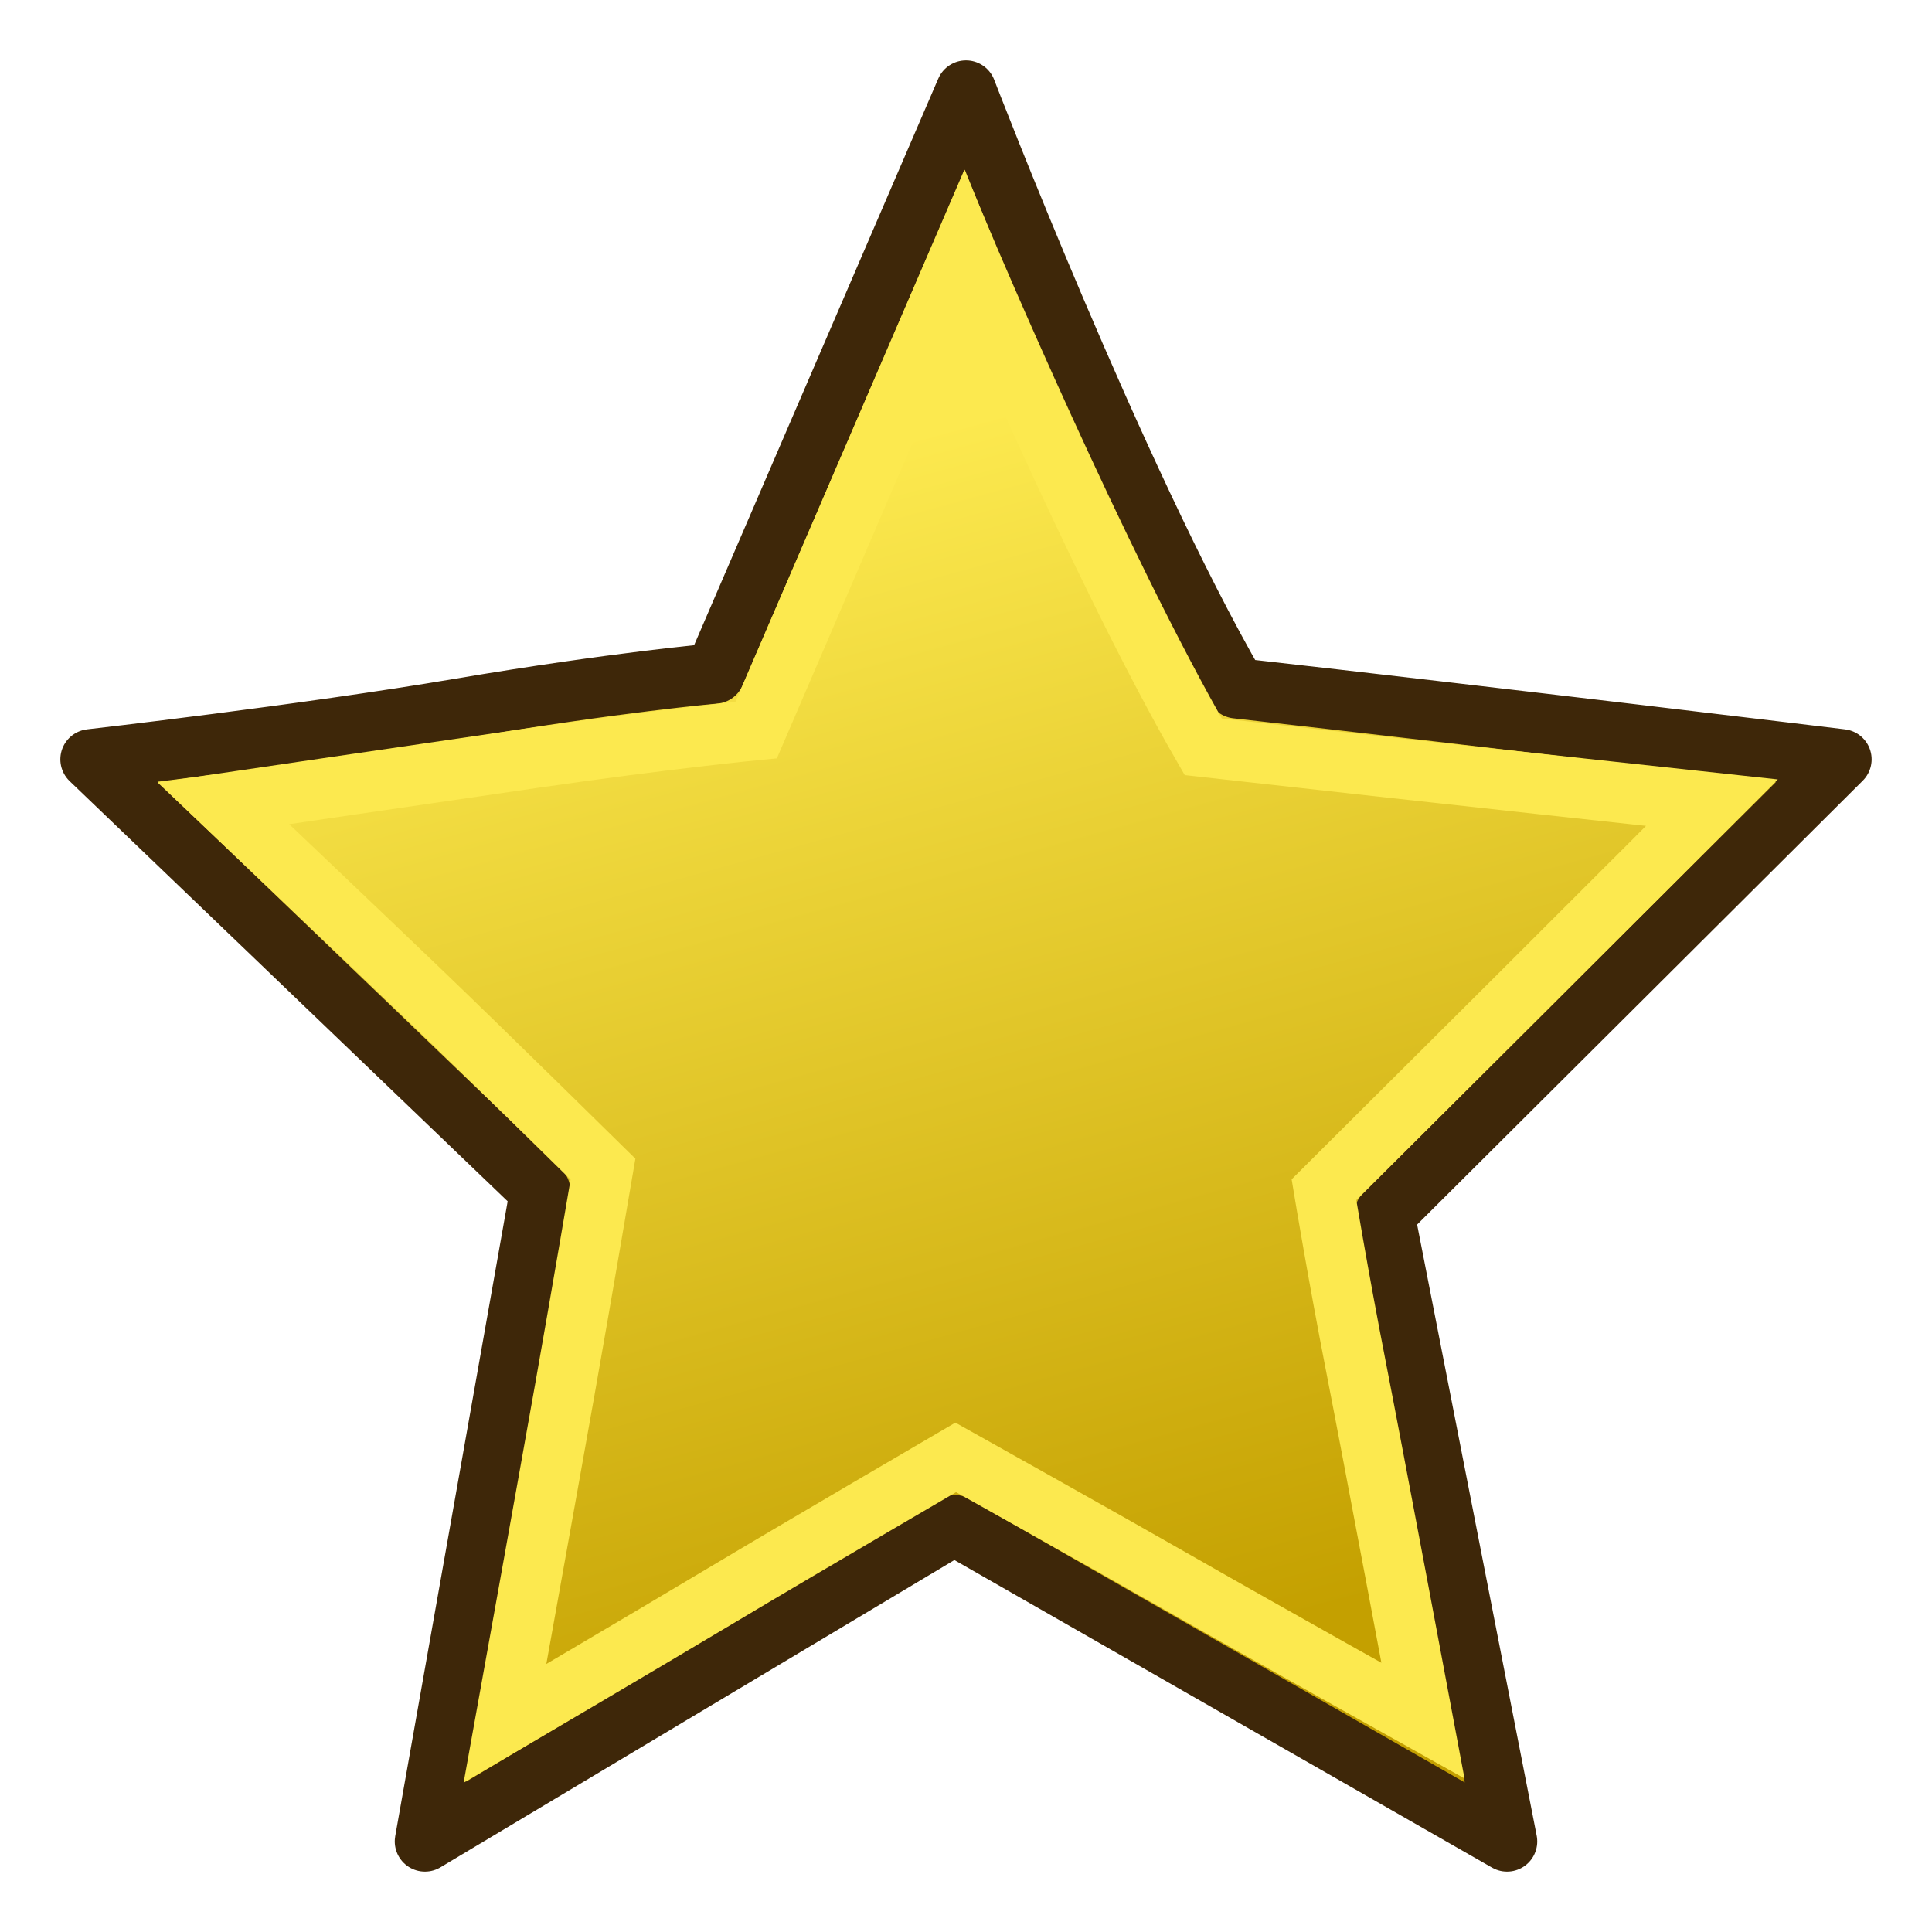
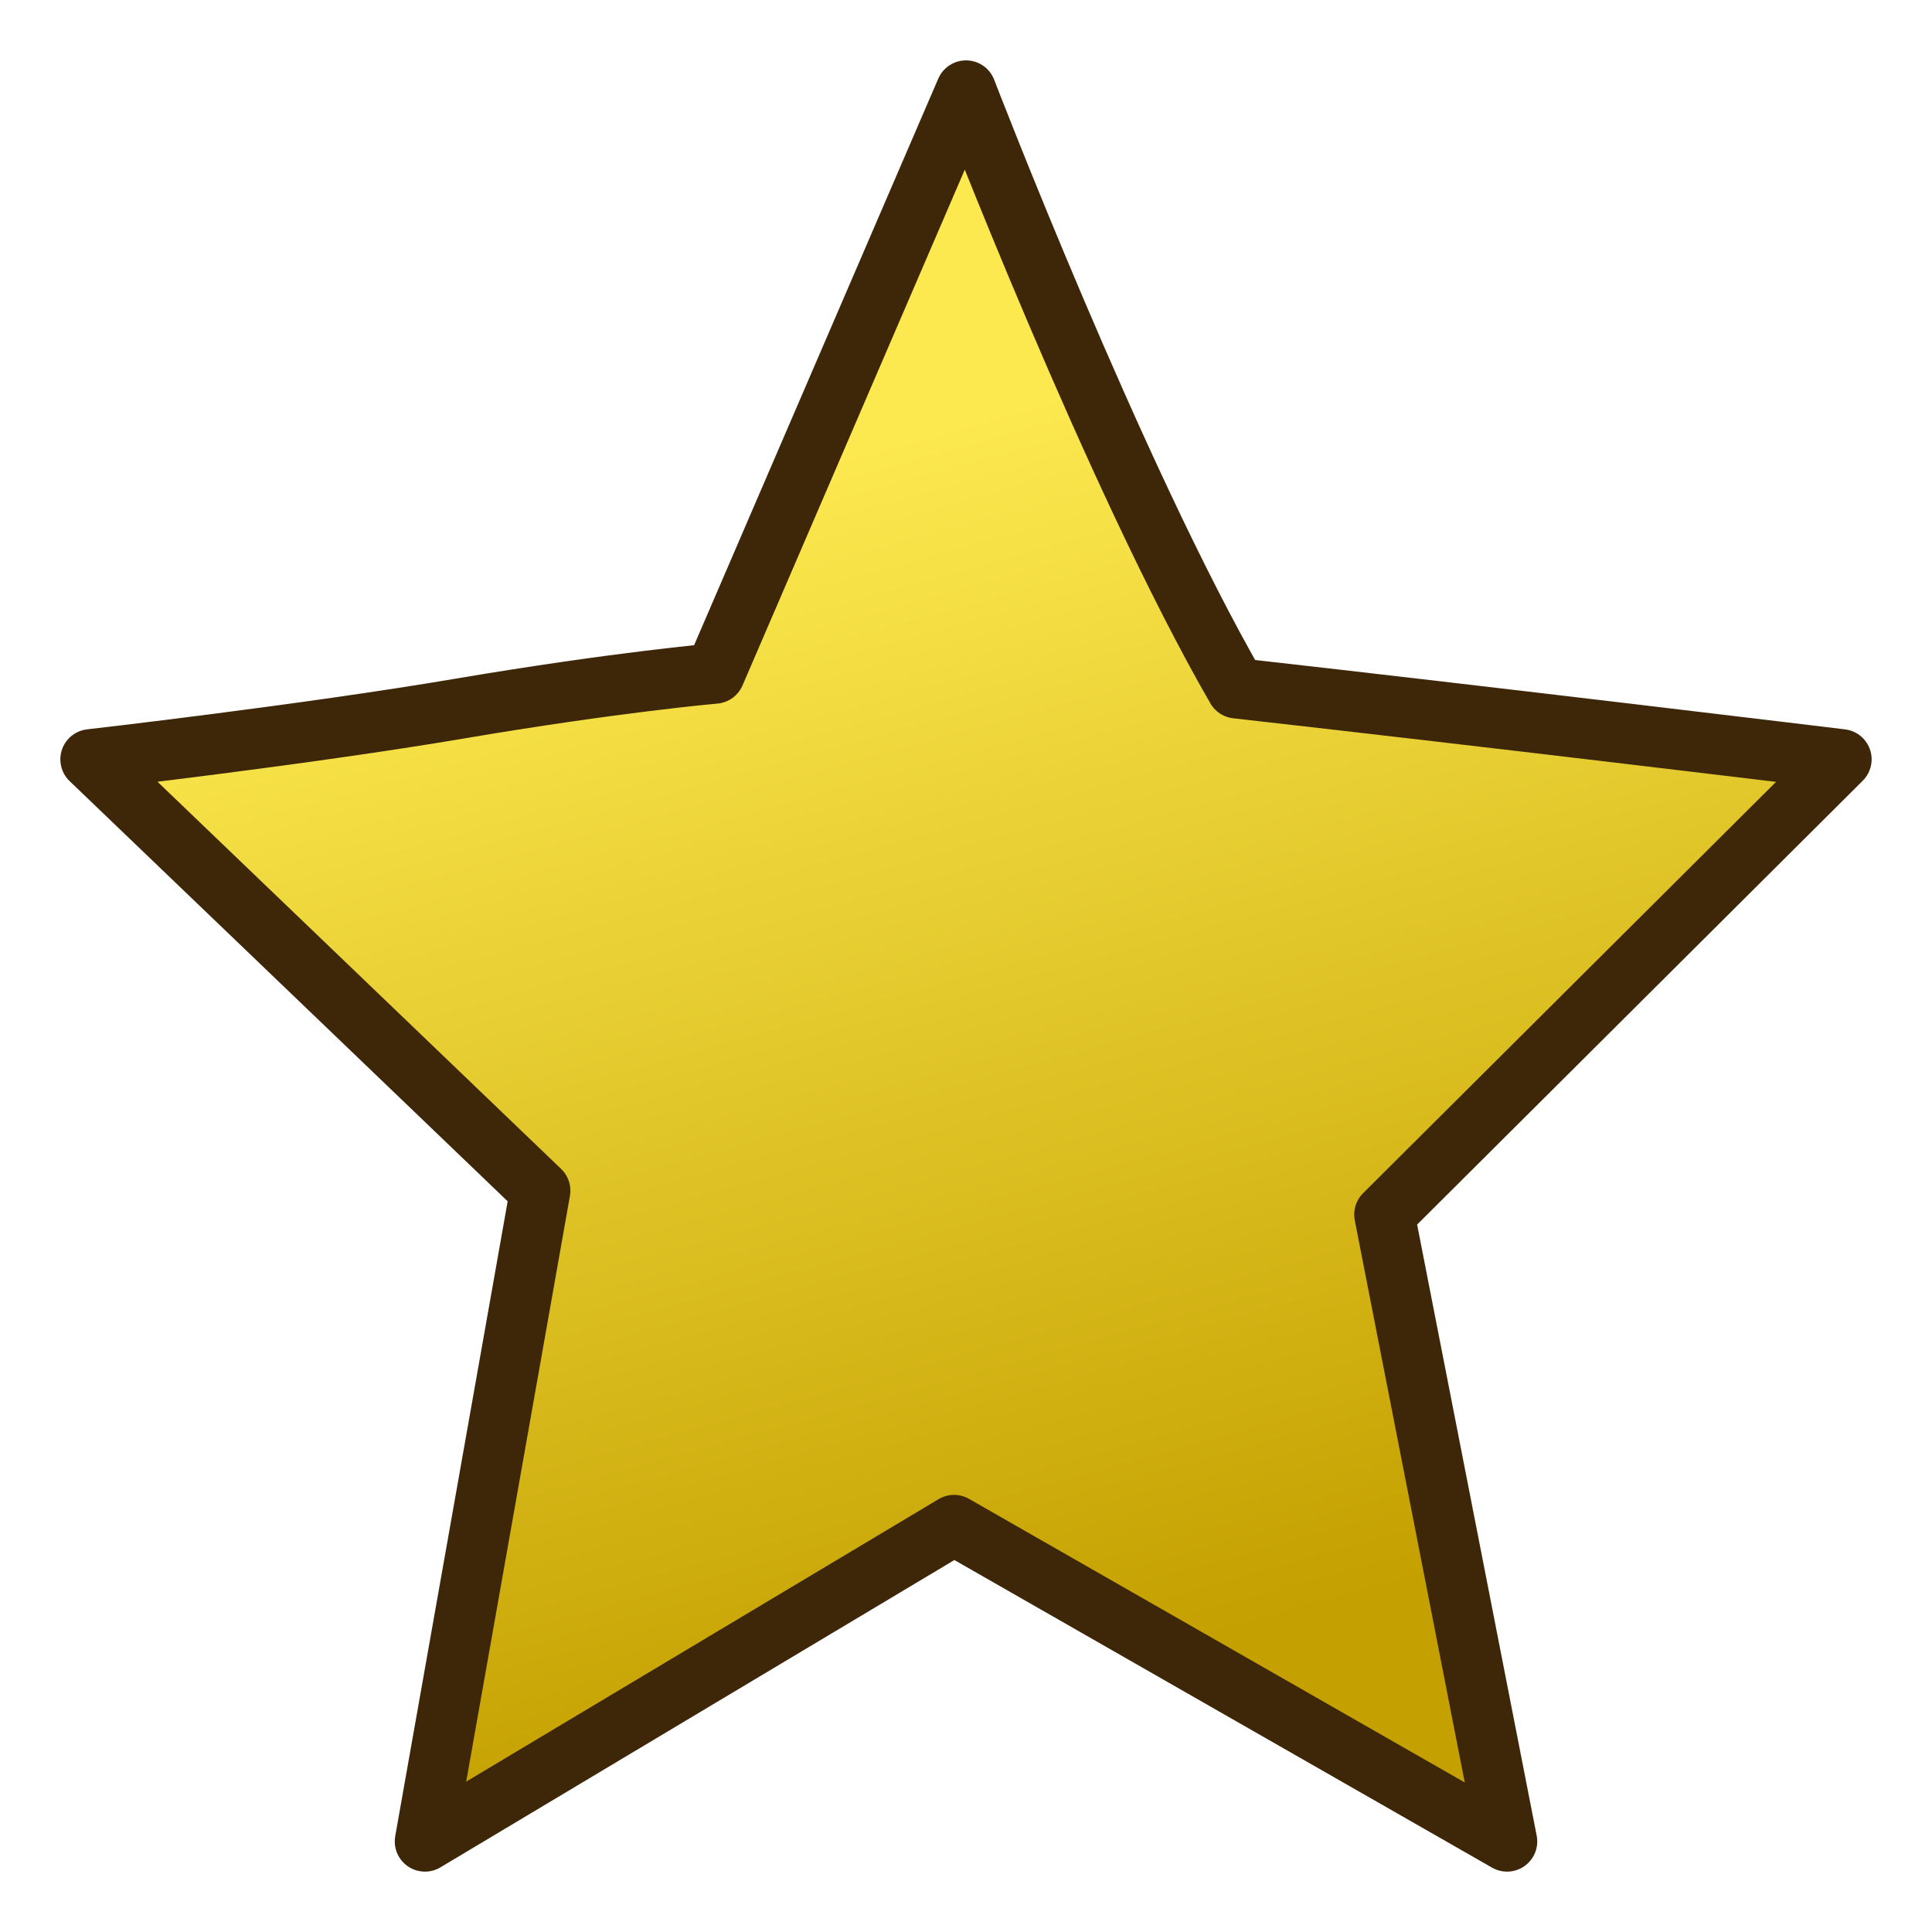
<svg xmlns="http://www.w3.org/2000/svg" xmlns:ns1="http://www.inkscape.org/namespaces/inkscape" xmlns:ns2="http://sodipodi.sourceforge.net/DTD/sodipodi-0.dtd" xmlns:xlink="http://www.w3.org/1999/xlink" width="64" height="64" id="svg2989" version="1.1" ns1:version="0.48.5 r10040" ns2:docname="CompleteWorkbench.svg">
  <defs id="defs2991">
    <linearGradient id="linearGradient3767">
      <stop style="stop-color:#c4a000;stop-opacity:1" offset="0" id="stop3769" />
      <stop style="stop-color:#fce94f;stop-opacity:1" offset="1" id="stop3771" />
    </linearGradient>
    <linearGradient ns1:collect="always" xlink:href="#linearGradient3767" id="linearGradient3773" x1="8.275" y1="13.13" x2="2.967" y2="-7.061" gradientUnits="userSpaceOnUse" gradientTransform="matrix(1.884,0,0,1.981,22.409,-3.012)" />
    <linearGradient ns1:collect="always" xlink:href="#linearGradient3767-4" id="linearGradient3773-7" x1="-2.656" y1="13.003" x2="15.072" y2="-9.15" gradientUnits="userSpaceOnUse" gradientTransform="matrix(1.884,0,0,1.981,22.409,-3.012)" />
    <linearGradient id="linearGradient3767-4">
      <stop style="stop-color:#ff8d00;stop-opacity:1;" offset="0" id="stop3769-0" />
      <stop style="stop-color:#fff000;stop-opacity:1;" offset="1" id="stop3771-9" />
    </linearGradient>
  </defs>
  <ns2:namedview id="base" pagecolor="#ffffff" bordercolor="#666666" borderopacity="1.0" ns1:pageopacity="0.0" ns1:pageshadow="2" ns1:zoom="11.197802" ns1:cx="15.16441" ns1:cy="31.875368" ns1:current-layer="layer1" showgrid="true" ns1:grid-bbox="true" ns1:document-units="px" ns1:window-width="1920" ns1:window-height="1057" ns1:window-x="1912" ns1:window-y="-8" ns1:window-maximized="1" ns1:snap-nodes="false" ns1:snap-bbox="true">
    <ns1:grid type="xygrid" id="grid2987" empspacing="2" visible="true" enabled="true" snapvisiblegridlinesonly="true" />
  </ns2:namedview>
  <g id="layer1" ns1:label="Layer 1" ns1:groupmode="layer" transform="translate(0,32)">
    <path style="color:#000000;fill:url(#linearGradient3773);fill-opacity:1;fill-rule:nonzero;stroke:#3e2709;stroke-width:2;stroke-linecap:round;stroke-linejoin:round;stroke-miterlimit:4;stroke-opacity:1;marker:none;visibility:visible;display:inline;overflow:visible;enable-background:accumulate" ns1:transform-center-y="-3.0616143" d="m 32,-29 c 0,0 4.925,12.811 8.961,19.8 8.44,0.949 20.039,2.354 20.039,2.354 0,0 -5,4.981 -7.524,7.494 -2.523,2.513 -7.616,7.586 -7.616,7.586 0,0 0.55,2.809 1.227,6.27 C 47.764,17.965 49.923,29 49.923,29 c 0,0 -6.514,-3.727 -9.567,-5.473 -3.053,-1.747 -8.752,-5.007 -8.752,-5.007 0,0 -5.963,3.566 -8.885,5.312 C 19.799,25.579 14.077,29 14.077,29 c 0,0 1.658,-9.358 2.294,-12.951 0.636,-3.593 1.524,-8.606 1.524,-8.606 0,0 -4.228,-4.056 -6.711,-6.438 -2.483,-2.381 -8.185,-7.851 -8.185,-7.851 0,0 7.083,-0.808 12.253,-1.685 5.17,-0.876 8.426,-1.158 8.426,-1.158 z" id="path2997" ns1:connector-curvature="0" ns2:nodetypes="ccczczczczczczczcc" />
-     <path style="color:#000000;fill:none;fill-opacity:1;fill-rule:nonzero;stroke:#fce94f;stroke-width:2;stroke-linecap:round;stroke-linejoin:miter;stroke-miterlimit:4;stroke-opacity:1;stroke-dasharray:none;marker:none;visibility:visible;display:inline;overflow:visible;enable-background:accumulate" ns1:transform-center-y="-2.6393226" d="m 31.933,-23.817 c 0,0 4.447,10.531 7.926,16.556 7.276,0.818 16.85,1.851 16.85,1.851 0,0 -4.043,4.048 -6.218,6.215 -2.175,2.167 -6.633,6.607 -6.633,6.607 0,0 0.474,2.868 1.058,5.851 C 45.5,16.246 47.138,25 47.138,25 c 0,0 -5.347,-2.989 -7.979,-4.495 -2.632,-1.506 -7.5,-4.227 -7.5,-4.227 0,0 -5.186,3.029 -7.704,4.535 -2.518,1.506 -7.227,4.276 -7.227,4.276 0,0 1.429,-7.934 1.978,-11.031 0.549,-3.097 1.269,-7.329 1.269,-7.329 0,0 -3.891,-3.832 -6.031,-5.885 C 11.804,-1.209 7.402,-5.388 7.402,-5.388 c 0,0 5.794,-0.853 10.228,-1.497 4.434,-0.644 7.42,-0.932 7.42,-0.932 z" id="path2997-4" ns1:connector-curvature="0" ns2:nodetypes="ccczczczczczczczcc" />
  </g>
</svg>